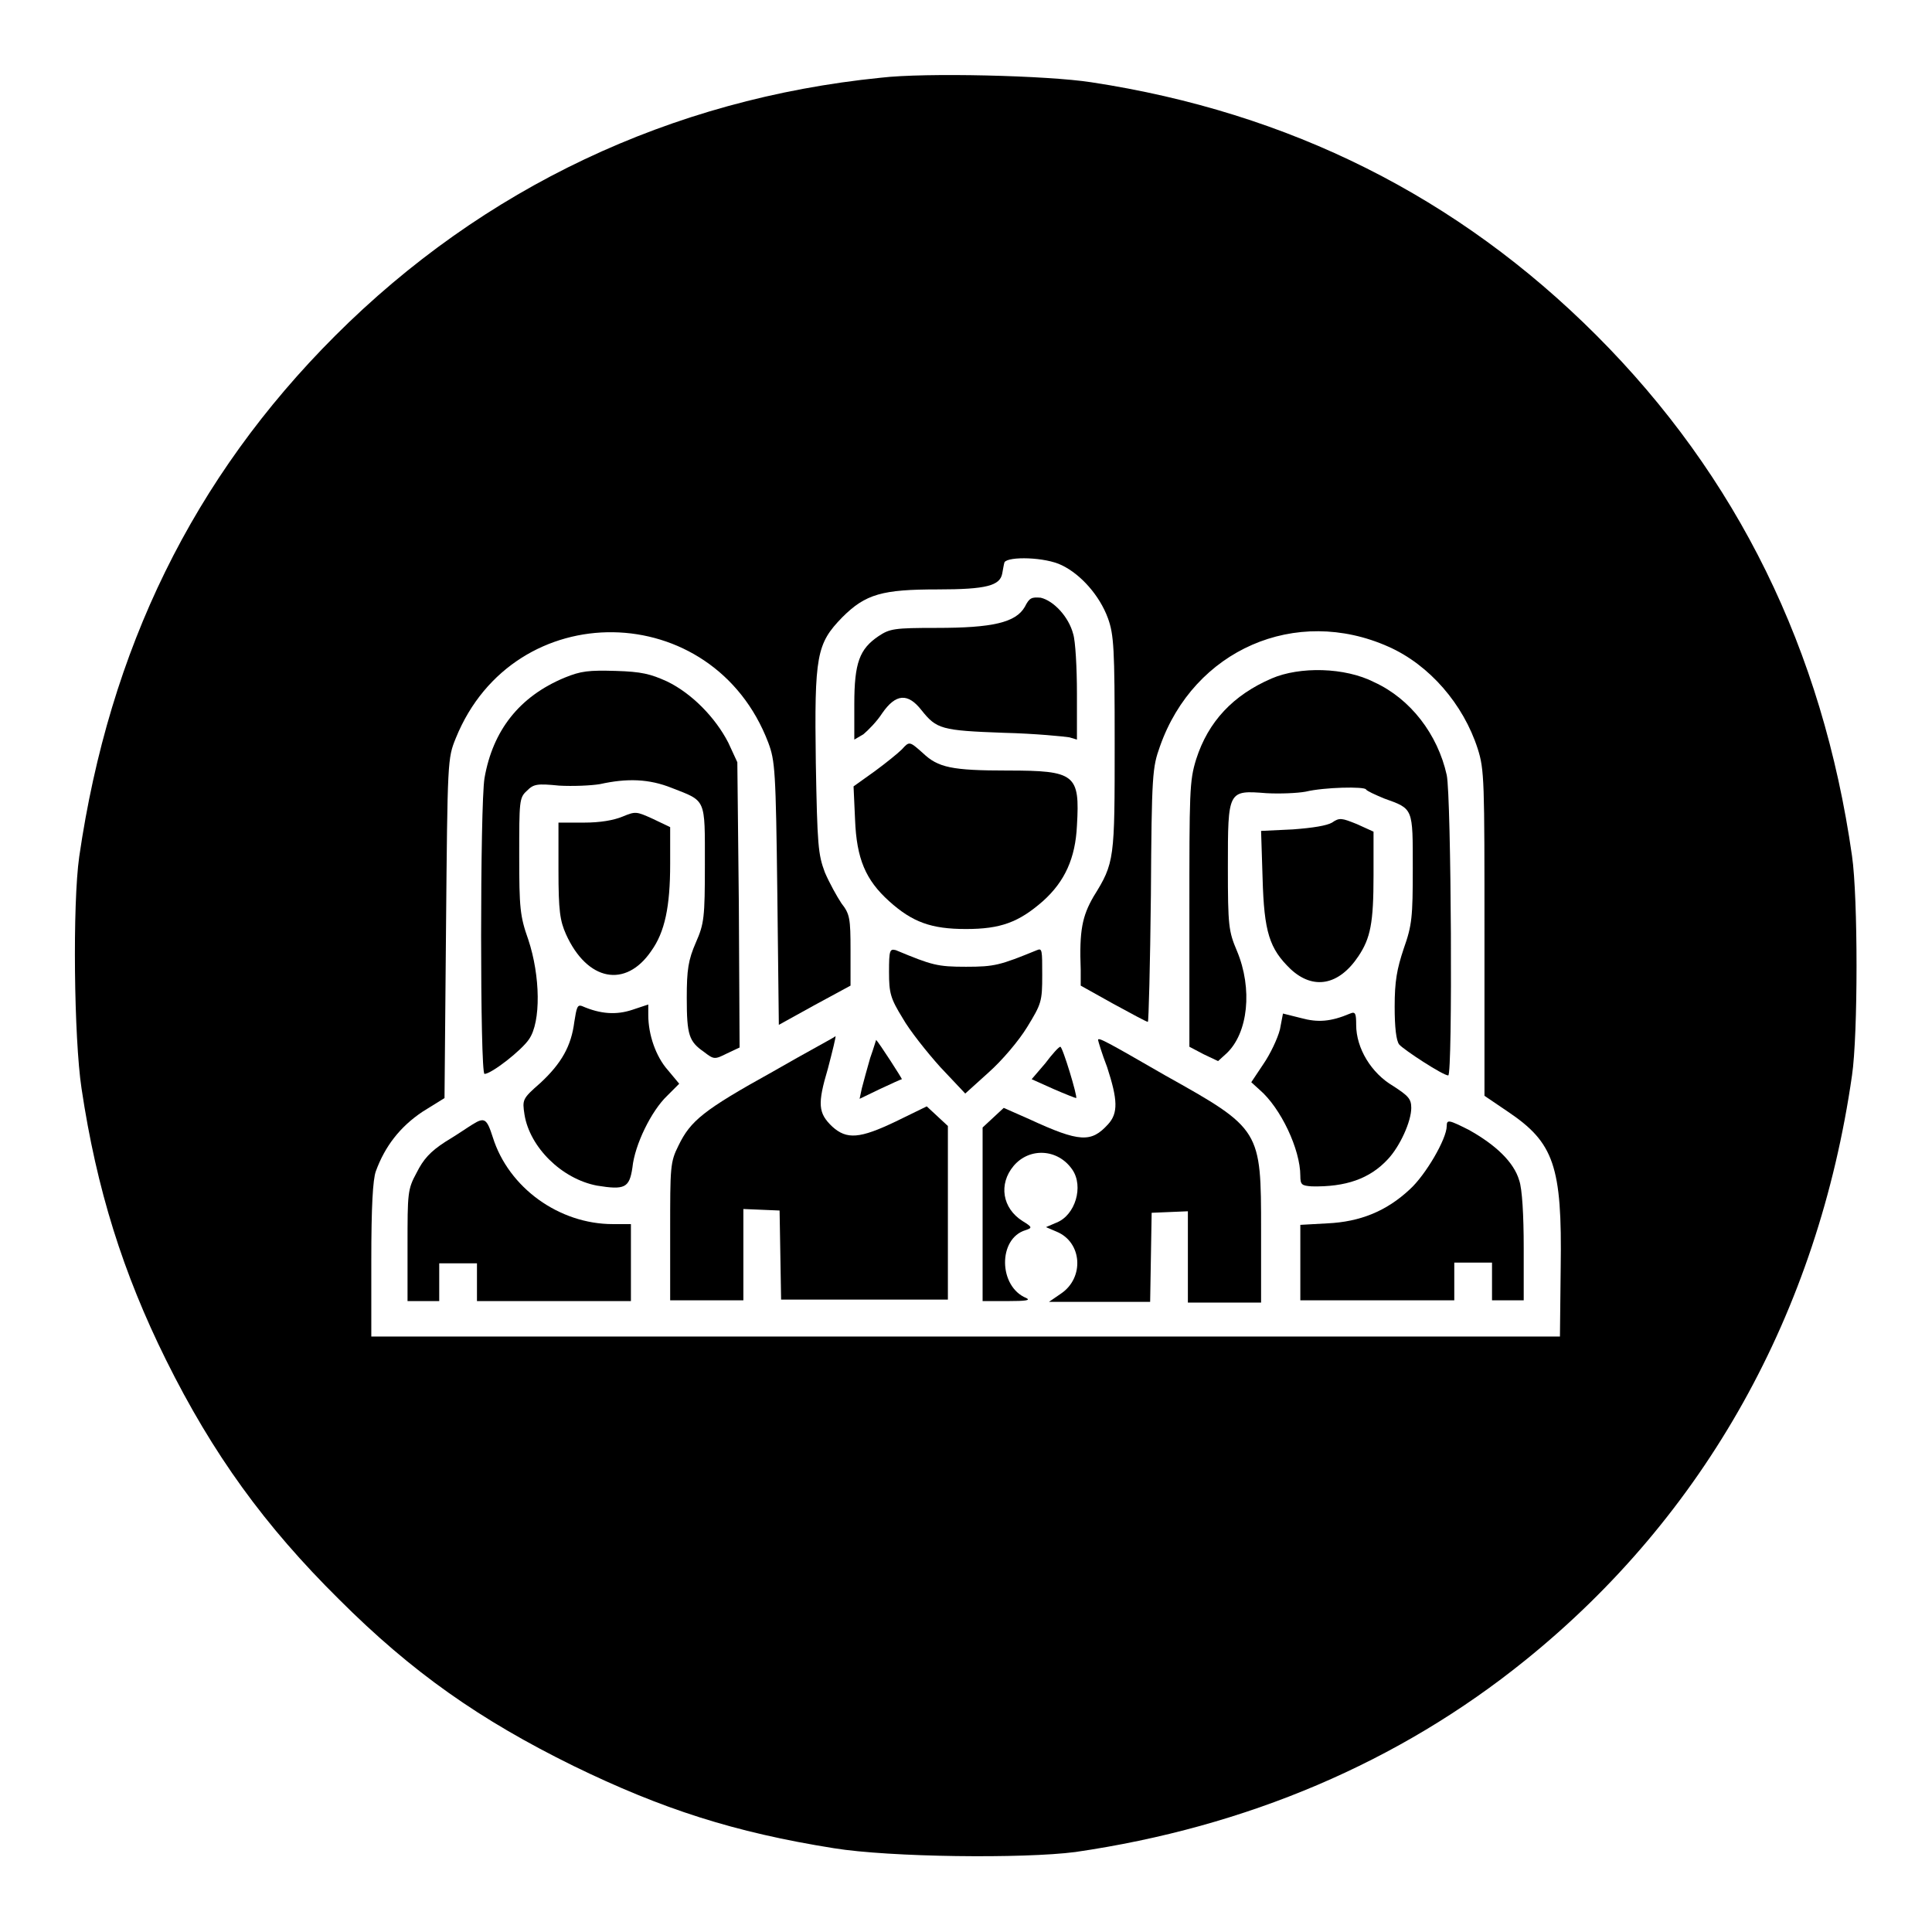
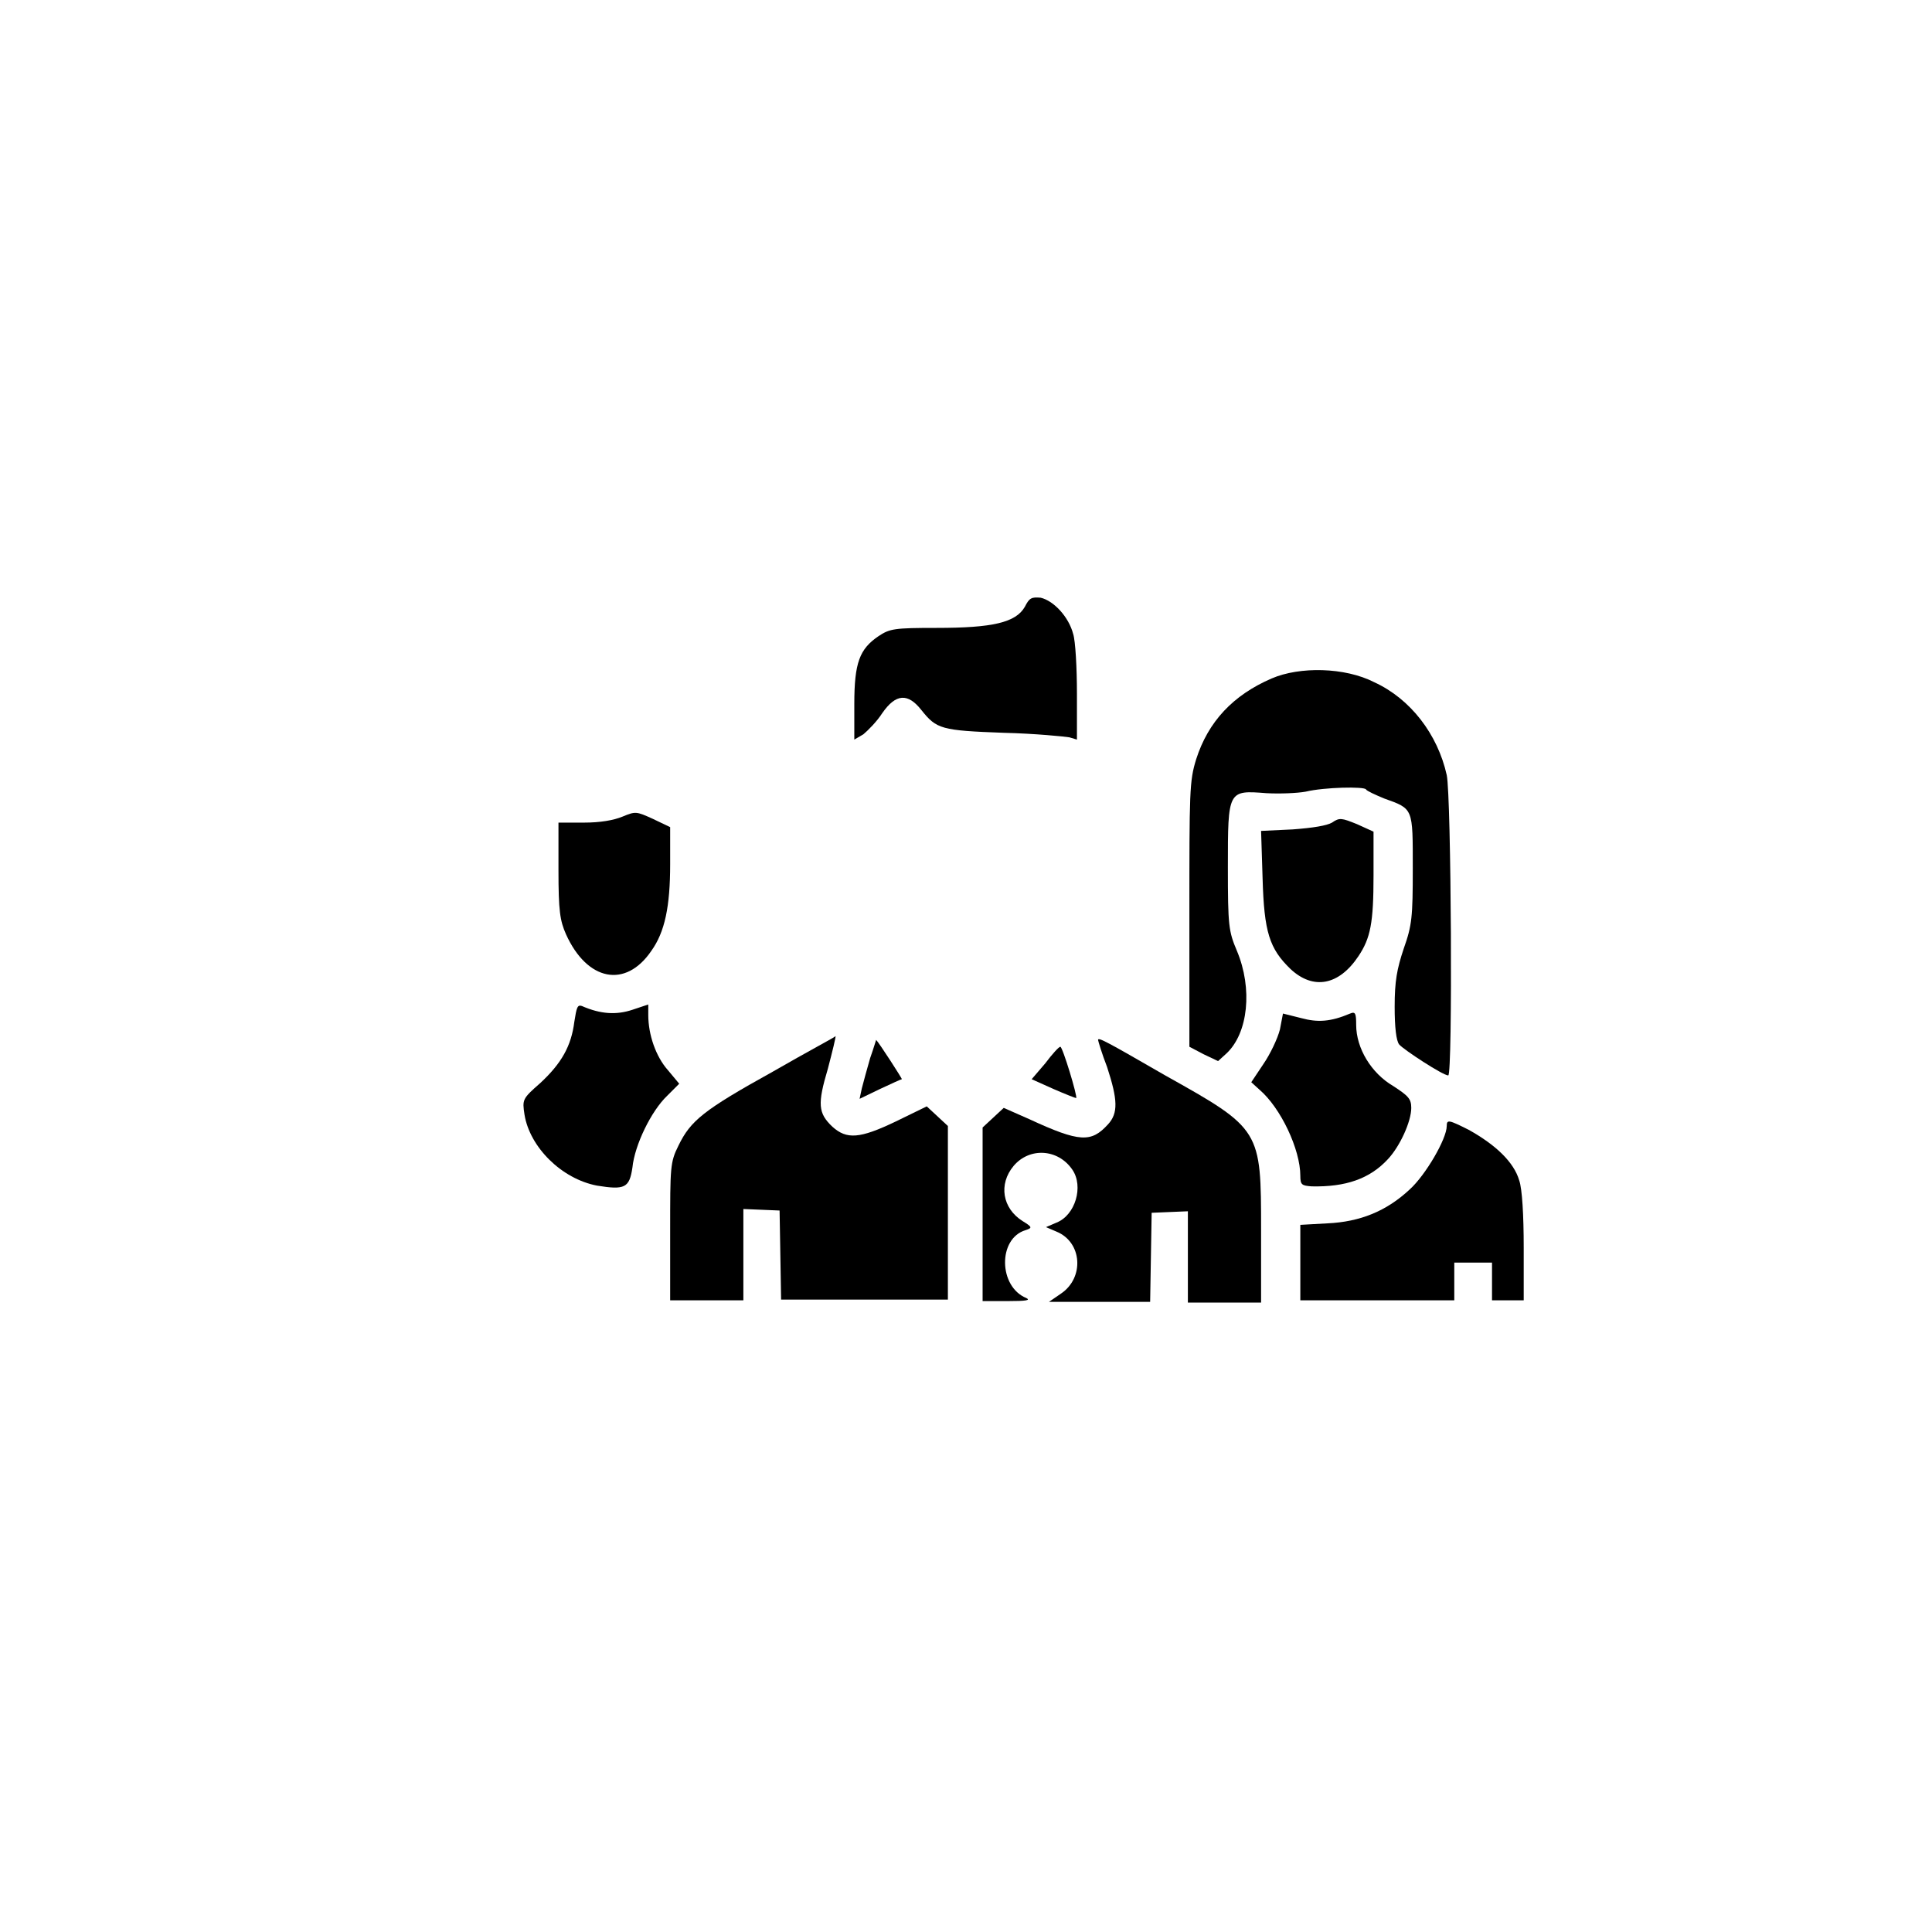
<svg xmlns="http://www.w3.org/2000/svg" version="1.1" x="0px" y="0px" viewBox="0 0 256 256" enable-background="new 0 0 256 256" xml:space="preserve">
  <g>
    <g>
      <g>
-         <path fill="#000000" d="M116.7,10.3C88.9,13.1,64,24.9,44.4,44.5c-18.8,18.8-29.9,41.5-33.9,69c-0.9,6.3-0.7,24.1,0.3,30.7c2,13.4,5.5,24.5,11.2,36c6.2,12.5,13.1,22,22.9,31.7c9.7,9.7,18.7,16,31.1,22.1c11.7,5.7,21.3,8.8,34.5,10.9c7.4,1.2,25.1,1.4,32,0.5c22.7-3.3,42.9-11.9,59.6-25.4c23.8-19.2,38.8-46.1,43.3-77.5c0.8-5.4,0.8-23.6,0-29.1c-3.9-27.3-15.2-50.3-33.9-69c-18.3-18.3-40.6-29.5-66.9-33.5C138.8,10,122.6,9.6,116.7,10.3z M140.7,74.9c2.5,1.2,5,4,6.1,7c0.8,2.2,0.9,4,0.9,16.6c0,15.4,0,15.8-2.8,20.3c-1.5,2.6-1.9,4.5-1.7,9.7l0,2.1l4.3,2.4c2.4,1.3,4.4,2.4,4.6,2.4c0.1,0,0.3-7.5,0.4-16.8c0.1-16.1,0.2-16.9,1.2-19.7c4.5-12.8,18-18.7,30.3-13.2c5.4,2.4,9.9,7.6,11.8,13.5c0.9,2.8,0.9,4.3,0.9,24.5v21.5l3.1,2.1c6.1,4.1,7.2,7.2,7,20.6l-0.1,9.2H128H49.2V167c0-7.1,0.2-10.7,0.6-11.8c1.2-3.3,3.2-5.9,6.2-7.9l2.9-1.8l0.2-22.5c0.2-22.3,0.2-22.5,1.3-25.2c7.7-19,34.1-18.6,41.4,0.6c0.9,2.4,1,3.7,1.2,20l0.2,17.4l4.7-2.6l4.8-2.6v-4.7c0-4.2-0.1-4.8-1.2-6.2c-0.6-0.9-1.6-2.7-2.2-4.1c-0.9-2.4-1-3.6-1.2-14.5c-0.2-14.3,0.1-15.8,3.5-19.3c3.1-3.1,5.3-3.7,12.7-3.7c6.4,0,8.2-0.5,8.5-2.1c0.1-0.5,0.2-1.2,0.3-1.5C133.6,73.7,138.5,73.8,140.7,74.9z" />
        <path fill="#000000" d="M135.8,80.4c-1.2,2.1-4.3,2.8-11.7,2.8c-5.6,0-6.2,0.1-7.7,1.1c-2.5,1.7-3.2,3.5-3.2,9V98l1.2-0.7c0.6-0.5,1.8-1.7,2.5-2.8c1.8-2.6,3.4-2.7,5.2-0.4c2,2.5,2.6,2.7,10.9,3c4.2,0.1,8.1,0.5,8.7,0.6l1,0.3v-6.1c0-3.4-0.2-7-0.5-7.9c-0.6-2.3-2.6-4.4-4.3-4.8C136.7,79.1,136.4,79.2,135.8,80.4z" />
-         <path fill="#000000" d="M74.8,89.8c-6,2.5-9.5,7-10.6,13.3c-0.6,3.6-0.6,39.2,0,39.2c0.9,0,4.9-3.1,5.9-4.6c1.6-2.3,1.5-8.4-0.1-13.2c-1.1-3.1-1.2-4.2-1.2-11.1c0-7.2,0-7.7,1-8.6c0.9-0.9,1.3-1,4.3-0.7c1.8,0.1,4.2,0,5.4-0.2c3.6-0.8,6.5-0.7,9.5,0.5c4.6,1.8,4.4,1.3,4.4,10.1c0,7.1-0.1,7.9-1.2,10.4c-1,2.3-1.2,3.6-1.2,7.3c0,5,0.3,5.8,2.3,7.2c1.3,1,1.4,1,3,0.2l1.7-0.8l-0.1-19L97.7,101l-1.2-2.6c-1.7-3.3-4.8-6.5-8.1-8.1c-2.2-1-3.4-1.3-6.8-1.4C78,88.8,77,88.9,74.8,89.8z" />
        <path fill="#000000" d="M168.5,89.9c-5.1,2.2-8.4,5.7-10,10.7c-0.9,2.9-0.9,4.3-0.9,20.6v17.5l1.9,1l1.9,0.9l1.1-1c2.9-2.7,3.5-8.6,1.4-13.6c-1.1-2.6-1.2-3.3-1.2-11.1c0-10.2,0-10.2,5.1-9.8c1.8,0.1,4.1,0,5.2-0.2c2.5-0.6,7.8-0.7,8-0.3c0.1,0.2,1.2,0.7,2.4,1.2c3.9,1.4,3.8,1.2,3.8,9.3c0,6.4-0.1,7.5-1.2,10.6c-0.9,2.7-1.2,4.3-1.2,7.7c0,2.7,0.2,4.5,0.6,5c0.6,0.7,5.8,4.1,6.5,4.1c0.6,0,0.4-37-0.2-39.8c-1.2-5.4-4.8-10.1-9.6-12.3C178.2,88.4,172.2,88.3,168.5,89.9z" />
-         <path fill="#000000" d="M119.5,99.3c-0.5,0.5-2.1,1.8-3.6,2.9l-2.8,2l0.2,4.4c0.2,5.2,1.4,8,4.5,10.8c3.1,2.8,5.6,3.7,10.2,3.7s7-0.9,10.2-3.7c2.9-2.6,4.3-5.7,4.5-10c0.4-6.8-0.2-7.3-9.2-7.3c-7.4,0-9.2-0.4-11.2-2.3C120.5,98.2,120.5,98.2,119.5,99.3z" />
        <path fill="#000000" d="M82.5,108.2c-1.2,0.5-3,0.8-5.1,0.8H74v6.3c0,5.4,0.2,6.7,1,8.5c2.8,6.2,7.9,7.2,11.3,2.2c1.8-2.5,2.5-5.9,2.5-11.5v-4.9l-2.3-1.1C84.3,107.5,84.2,107.5,82.5,108.2z" />
        <path fill="#000000" d="M176.5,109c-0.7,0.4-2.5,0.7-5.2,0.9l-4.2,0.2l0.2,6.3c0.2,7.1,0.9,9.3,3.7,12c3,2.8,6.4,2.2,9-1.7c1.6-2.4,2-4.4,2-10.7v-5.8l-2.2-1C177.8,108.4,177.5,108.3,176.5,109z" />
-         <path fill="#000000" d="M117.8,128.8c0,2.8,0.2,3.5,1.8,6.1c0.9,1.6,3.2,4.5,5,6.5l3.3,3.5l3.1-2.8c1.8-1.6,4-4.2,5.1-6c1.9-3.1,2-3.4,2-6.9c0-3.3,0-3.6-0.7-3.3c-4.9,2-5.6,2.2-9.4,2.2s-4.5-0.2-9.3-2.2C117.9,125.7,117.8,125.9,117.8,128.8z" />
        <path fill="#000000" d="M76.1,135.4c-0.4,3.2-1.7,5.5-4.5,8.1c-2.4,2.1-2.4,2.2-2.1,4.2c0.7,4.3,4.9,8.5,9.6,9.4c3.7,0.6,4.3,0.3,4.7-2.4c0.3-3,2.5-7.5,4.6-9.5l1.6-1.6l-1.5-1.8c-1.6-1.8-2.6-4.7-2.6-7.3v-1.4l-2.1,0.7c-2.1,0.7-4.2,0.6-6.7-0.5C76.5,133.1,76.4,133.5,76.1,135.4z" />
        <path fill="#000000" d="M169.6,136.4c-0.3,1.2-1.3,3.3-2.2,4.6l-1.6,2.4l1.1,1c2.8,2.4,5.4,7.9,5.4,11.4c0,1.2,0.2,1.3,1.5,1.4c4.5,0.1,7.7-1,10.1-3.6c1.6-1.7,3.1-5,3.1-6.8c0-1.2-0.4-1.6-2.4-2.9c-2.9-1.7-4.9-5-4.9-8.1c0-1.5-0.1-1.8-0.8-1.5c-2.6,1.1-4.3,1.2-6.5,0.6l-2.4-0.6L169.6,136.4z" />
        <path fill="#000000" d="M102.4,142c-9.2,5.1-10.9,6.5-12.5,9.8c-1.1,2.2-1.1,2.8-1.1,11.4v9.1h4.9h4.8v-6.1v-6l2.4,0.1l2.4,0.1l0.1,5.9l0.1,5.9h11h11.1v-11.5v-11.5l-1.4-1.3l-1.4-1.3l-4.1,2c-4.8,2.3-6.5,2.4-8.4,0.7c-1.9-1.8-2-3-0.6-7.7c0.6-2.3,1.1-4.3,1-4.3C110.7,137.4,106.9,139.4,102.4,142z" />
        <path fill="#000000" d="M115.3,140.2c-0.4,1.4-0.9,3.2-1.1,4l-0.3,1.4l2.7-1.3c1.5-0.7,2.8-1.3,2.9-1.3c0.1,0-3-4.8-3.4-5.2C116.1,137.7,115.8,138.8,115.3,140.2z" />
        <path fill="#000000" d="M145.5,137.8c0,0.1,0.5,1.8,1.2,3.6c1.4,4.3,1.5,6.1,0.1,7.6c-2.2,2.4-3.7,2.4-10.4-0.7l-3.4-1.5l-1.4,1.3l-1.4,1.3v11.5v11.5l3.4,0c2.3,0,3-0.1,2.4-0.4c-3.7-1.5-3.8-7.9-0.1-9c0.9-0.3,0.9-0.4-0.4-1.2c-2.7-1.7-3.2-4.9-1.2-7.3c2.1-2.5,5.9-2.3,7.8,0.5c1.5,2.2,0.4,6-2.1,7l-1.4,0.6l1.4,0.6c3.4,1.4,3.7,6.1,0.6,8.2l-1.6,1.1h6.7h6.7l0.1-5.9l0.1-5.9l2.4-0.1l2.4-0.1v6v6.1h4.8h4.9V163c0-13.3,0-13.4-12.7-20.5C146.6,138,145.5,137.4,145.5,137.8z" />
        <path fill="#000000" d="M138.5,140.9l-1.8,2.1l2.9,1.3c1.6,0.7,2.9,1.2,3,1.2c0.2-0.2-1.8-6.8-2.1-6.8C140.3,138.7,139.4,139.7,138.5,140.9z" />
-         <path fill="#000000" d="M62.6,149c-0.5,0.3-2.1,1.4-3.6,2.3c-2,1.3-2.9,2.3-3.8,4.1c-1.2,2.2-1.2,2.7-1.2,9.7v7.3h2.1h2.1v-2.5v-2.5h2.5h2.5v2.5v2.5h10.2h10.2v-5.1v-5.1h-2.4c-7.1,0-13.8-4.8-15.9-11.5C64.5,148.2,64.2,148,62.6,149z" />
        <path fill="#000000" d="M191.7,149.2c0,1.7-2.8,6.5-4.9,8.4c-3.1,2.9-6.6,4.3-10.9,4.5l-3.6,0.2v5v5h10.2h10.2v-2.5v-2.5h2.5h2.5v2.5v2.5h2.1h2.1v-7c0-4.2-0.2-7.8-0.6-8.9c-0.7-2.4-3.1-4.7-6.7-6.7C192,148.4,191.7,148.3,191.7,149.2z" />
      </g>
    </g>
  </g>
</svg>